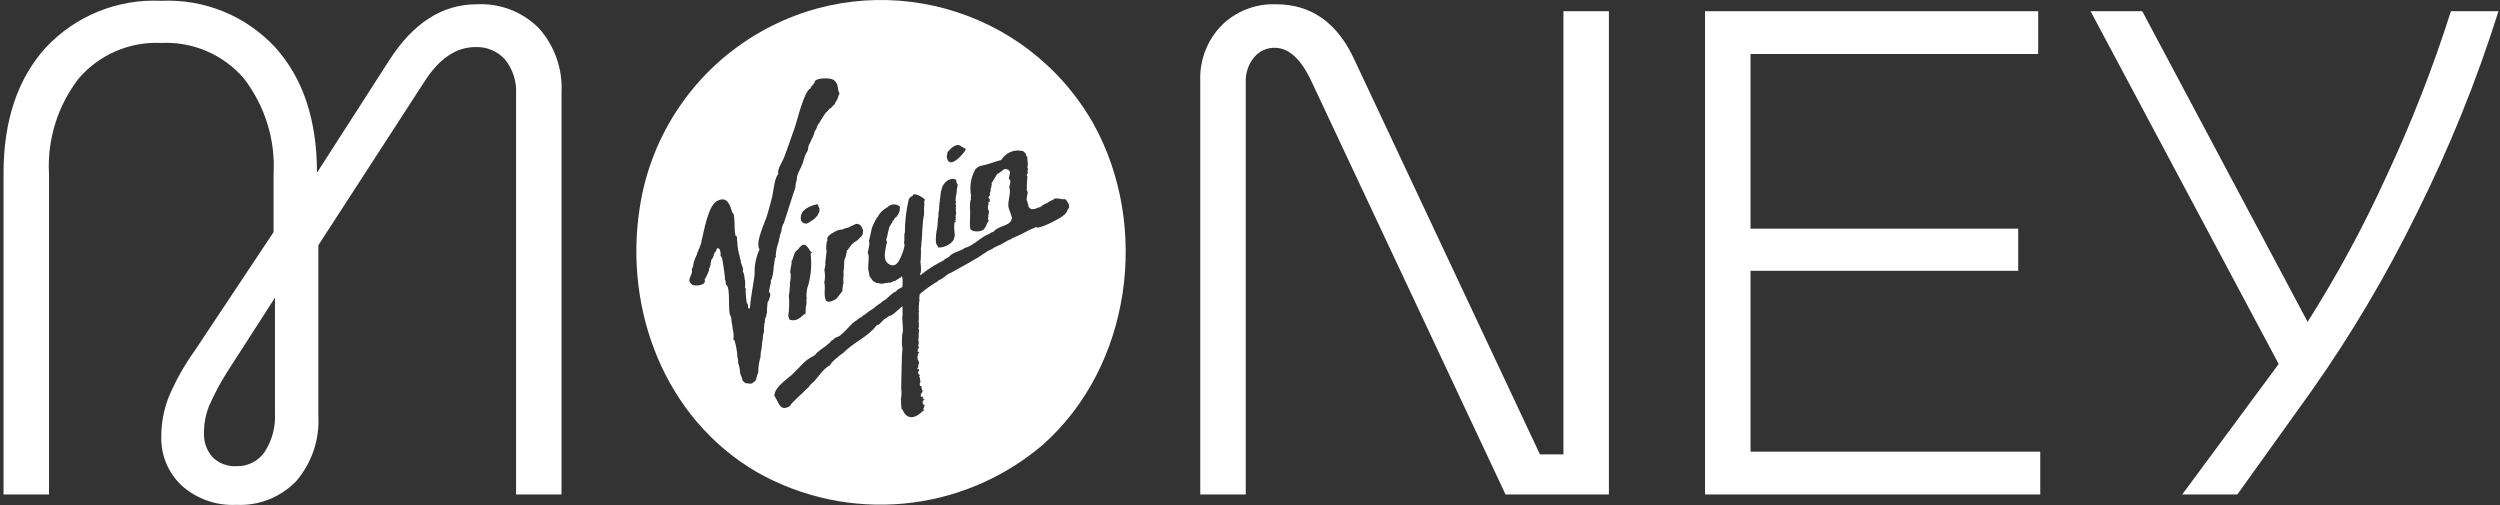
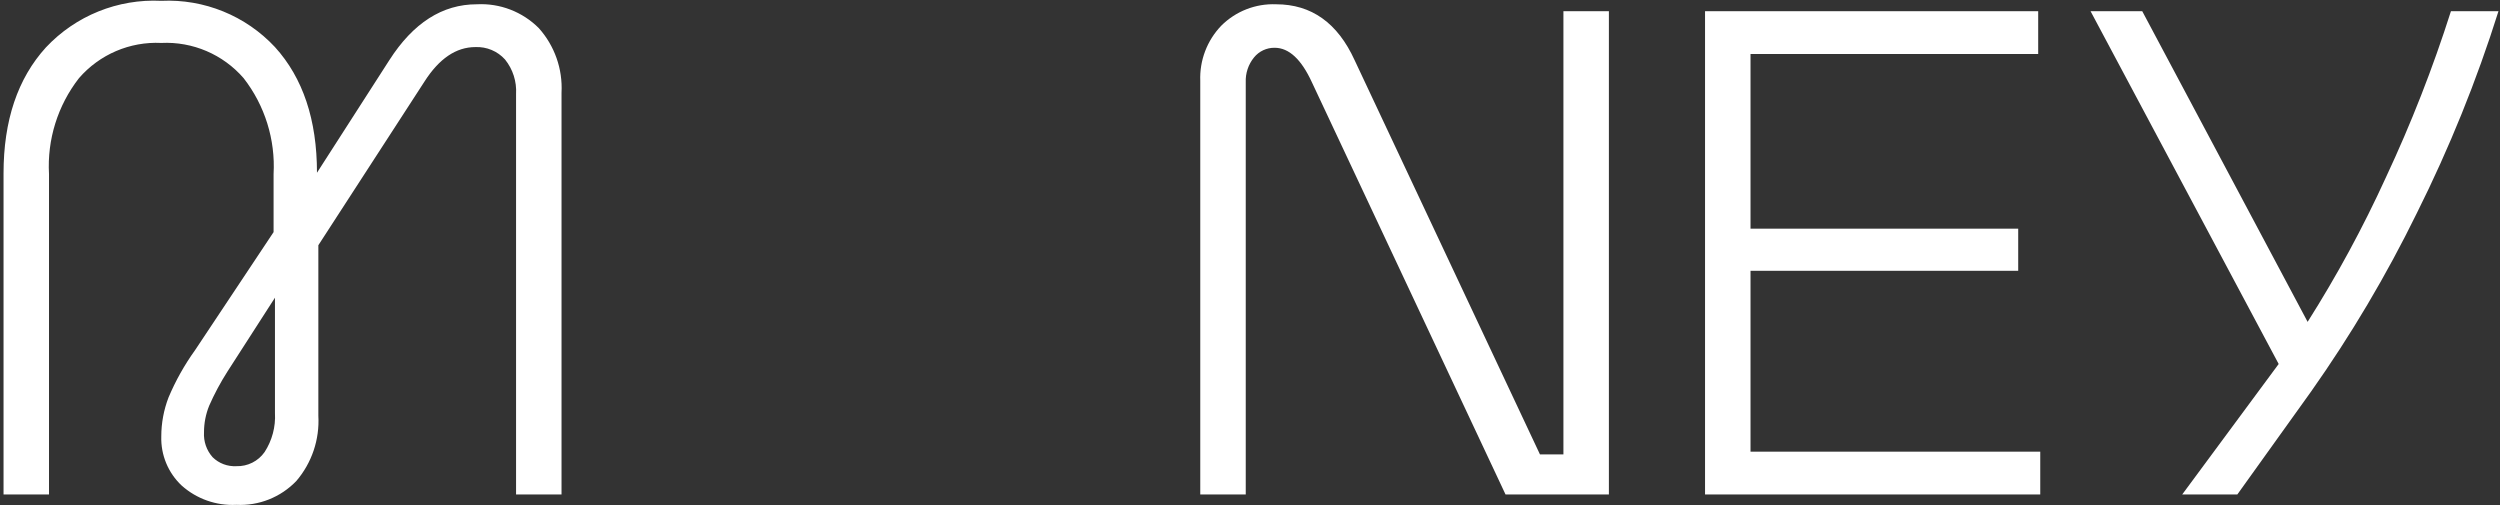
<svg xmlns="http://www.w3.org/2000/svg" width="188px" height="38px" viewBox="0 0 188 38" version="1.1">
  <rect x="0" y="0" width="188" height="38" fill="#333333" stroke="none" />
  <title>VirginMoney_white_Logo</title>
  <g id="Page-1" stroke="none" stroke-width="1" fill="none" fill-rule="evenodd">
    <g id="VirginMoney_white_Logo" transform="translate(0.266, 0)" fill="#FFFFFF" fill-rule="nonzero">
      <path d="M20.411,31.058 C20.47,32.094 20.197,33.121 19.634,33.991 C19.152,34.683 18.352,35.084 17.51,35.056 C16.846,35.093 16.196,34.848 15.722,34.381 C15.267,33.868 15.035,33.196 15.075,32.512 C15.074,31.826 15.206,31.147 15.463,30.512 C15.854,29.622 16.313,28.763 16.836,27.943 L20.411,22.387 L20.411,31.058 Z M35.589,0.322 C32.999,0.322 30.806,1.724 29.01,4.527 L23.571,12.99 C23.571,9.01 22.517,5.86 20.411,3.54 C18.211,1.181 15.085,-0.09 11.863,0.062 C8.597,-0.1 5.424,1.181 3.186,3.567 C1.062,5.903 0,9.061 0,13.042 L0,37.184 L3.419,37.184 L3.419,13.094 C3.274,10.495 4.074,7.931 5.673,5.877 C7.221,4.091 9.503,3.114 11.863,3.229 C14.223,3.114 16.506,4.091 18.054,5.877 C19.652,7.931 20.452,10.495 20.307,13.094 L20.307,17.455 L14.402,26.333 C13.606,27.441 12.937,28.633 12.407,29.89 C12.047,30.826 11.863,31.82 11.863,32.823 C11.822,34.214 12.378,35.556 13.391,36.51 C14.519,37.519 15.999,38.041 17.51,37.963 C19.2,38.048 20.844,37.394 22.017,36.172 C23.181,34.812 23.775,33.054 23.674,31.266 L23.674,18.441 L31.652,6.137 C32.757,4.406 34.035,3.541 35.485,3.54 C36.33,3.504 37.147,3.846 37.713,4.475 C38.302,5.207 38.598,6.133 38.542,7.071 L38.542,37.184 L41.961,37.184 L41.961,6.967 C42.055,5.187 41.441,3.441 40.251,2.113 C39.021,0.882 37.327,0.231 35.589,0.322 L35.589,0.322 Z" id="Fill-1" />
-       <path d="M80.12,15.634 C80.084,15.694 80.044,15.751 80.002,15.807 L80.009,15.805 C80.009,15.819 79.997,15.831 79.983,15.831 C79.982,15.831 79.981,15.831 79.98,15.831 C79.97,15.852 79.993,15.967 79.953,15.908 C79.97,15.94 79.771,16.169 79.722,16.19 C79.534,16.389 77.826,17.302 77.655,17.076 C77.619,17.097 77.112,17.295 77.122,17.304 C76.717,17.531 76.301,17.733 75.873,17.91 L75.872,17.903 C75.807,17.974 75.719,18.019 75.624,18.03 C75.607,18.087 75.46,18.083 75.456,18.127 C75.434,18.125 75.413,18.137 75.405,18.158 C75.373,18.164 75.343,18.18 75.321,18.203 C75.088,18.345 74.844,18.466 74.591,18.567 C74.501,18.607 74.417,18.661 74.344,18.729 C74.306,18.723 74.269,18.74 74.248,18.772 C74.096,18.821 73.956,18.9 73.835,19.006 C73.816,19.009 73.798,19.019 73.785,19.034 C73.731,19.059 73.678,19.086 73.626,19.116 C73.635,19.216 71.475,20.373 71.281,20.495 C71.088,20.565 70.911,20.675 70.763,20.817 C70.753,20.809 70.716,20.844 70.701,20.851 C70.7,20.876 70.549,20.959 70.547,20.96 C70.547,21.032 70.265,21.035 70.282,21.135 C70.278,21.134 69.762,21.446 69.767,21.461 C69.747,21.477 69.723,21.484 69.709,21.506 C69.621,21.549 69.539,21.605 69.467,21.672 C69.439,21.691 69.411,21.713 69.384,21.734 L69.384,21.727 C69.372,21.734 69.36,21.742 69.349,21.751 C69.347,21.758 69.341,21.763 69.334,21.762 C69.333,21.762 69.333,21.761 69.332,21.761 L69.324,21.767 C69.315,21.767 69.308,21.775 69.307,21.784 C69.297,21.788 69.292,21.798 69.294,21.809 C69.276,21.808 69.261,21.819 69.255,21.835 C69.177,21.906 69.037,21.972 68.982,22.059 C68.967,22.063 68.967,22.054 68.956,22.047 L68.938,22.077 L68.944,22.079 C68.938,22.097 68.926,22.112 68.91,22.122 C68.881,22.13 68.873,22.146 68.884,22.168 C68.892,22.238 68.885,22.309 68.863,22.375 C68.867,22.375 68.899,22.703 68.846,22.738 C68.853,22.731 68.812,23.285 68.82,23.329 C68.836,23.341 68.84,23.364 68.828,23.38 C68.826,23.382 68.825,23.383 68.824,23.384 C68.838,23.388 68.851,23.393 68.864,23.4 C68.774,23.446 68.852,23.783 68.829,23.93 C68.819,23.932 68.813,23.943 68.815,23.953 C68.81,23.967 68.815,23.975 68.829,23.978 C68.821,23.975 68.827,24.051 68.835,24.069 C68.833,24.079 68.828,24.089 68.82,24.096 C68.78,24.183 68.866,24.369 68.829,24.425 C68.818,24.437 68.813,24.453 68.813,24.468 C68.795,24.475 68.797,24.483 68.821,24.49 C68.824,24.477 68.83,24.476 68.837,24.488 C68.839,24.506 68.862,24.508 68.858,24.52 L68.852,24.532 C68.835,24.549 68.834,24.577 68.85,24.595 C68.853,24.597 68.856,24.6 68.859,24.601 C68.838,24.599 68.817,24.606 68.801,24.621 C68.821,24.636 68.818,24.652 68.79,24.671 C68.793,24.685 68.788,24.692 68.775,24.692 L68.775,24.694 C68.791,24.656 68.818,24.736 68.821,24.748 C68.825,24.748 68.829,24.745 68.832,24.746 C68.829,24.762 68.831,24.779 68.839,24.794 C68.84,24.814 68.841,24.834 68.841,24.854 C68.83,24.916 68.823,24.978 68.821,25.04 C68.819,25.043 68.821,25.048 68.824,25.05 C68.825,25.051 68.826,25.051 68.827,25.051 C68.823,25.111 68.803,25.038 68.822,25.107 C68.821,25.113 68.825,25.118 68.83,25.119 C68.812,25.154 68.806,25.195 68.815,25.233 C68.811,25.26 68.839,25.347 68.813,25.365 C68.8,25.363 68.793,25.369 68.793,25.382 C68.836,25.414 68.815,25.472 68.794,25.514 L68.794,25.546 C68.787,25.579 68.813,25.555 68.791,25.612 C68.777,25.633 68.892,25.783 68.801,25.829 C68.82,25.816 68.794,26.005 68.788,26.001 C68.8,26.01 68.802,26.033 68.824,26.045 C68.815,26.059 68.806,26.072 68.795,26.084 L68.806,26.092 C68.93,26.181 68.781,26.185 68.76,26.228 C68.76,26.241 68.758,26.253 68.753,26.265 C68.753,26.31 68.75,26.355 68.744,26.4 C68.725,26.447 68.766,26.428 68.767,26.462 C68.721,26.443 68.943,26.51 68.832,26.54 C68.751,26.564 68.789,26.707 68.722,26.816 C68.723,26.828 68.747,26.964 68.75,27.049 C68.821,27.077 68.78,27.138 68.789,27.18 C68.842,27.224 68.824,27.179 68.853,27.195 C68.857,27.214 68.857,27.234 68.853,27.253 C68.857,27.254 68.856,27.251 68.861,27.254 C68.88,27.19 68.697,27.714 68.829,27.587 C68.81,27.605 68.646,27.686 68.747,27.761 C68.769,27.751 68.83,27.715 68.827,27.729 C68.793,27.813 68.846,27.787 68.867,27.837 C68.835,27.881 68.69,28.047 68.82,28.11 C68.82,28.124 68.813,28.136 68.811,28.15 C68.828,28.158 68.837,28.16 68.85,28.15 C68.865,28.166 68.859,28.172 68.848,28.189 L68.861,28.192 C68.886,28.166 68.934,28.185 68.908,28.212 C68.887,28.248 68.793,28.432 68.913,28.379 C68.913,28.462 68.917,28.544 68.926,28.626 C68.968,28.62 68.976,28.63 68.951,28.656 C68.946,28.674 68.946,28.694 68.951,28.713 C68.961,28.728 68.96,28.741 68.948,28.751 C68.946,28.756 68.946,28.752 68.944,28.756 C68.933,28.758 68.936,28.775 68.944,28.756 C68.952,28.674 68.899,28.833 68.892,28.863 C68.896,28.872 68.895,28.882 68.892,28.891 C68.926,28.84 68.894,28.986 68.898,28.989 C68.914,28.99 68.929,29 68.936,29.016 C68.94,29.031 68.95,29.036 68.967,29.032 C68.954,29.039 69.064,28.965 69.001,29.018 C68.992,29.034 68.996,29.039 69.014,29.033 C69.019,29.044 69.028,29.052 69.039,29.056 C69.056,29.084 69.018,29.13 69.019,29.131 C69.009,29.138 69.009,29.145 69.021,29.152 L69.021,29.159 L69.032,29.16 C69.057,29.211 69.067,29.268 69.061,29.325 C69.067,29.326 69.073,29.324 69.078,29.32 C69.076,29.328 69.075,29.336 69.076,29.344 C69.089,29.353 69.097,29.334 69.107,29.346 C69.098,29.372 69.103,29.374 69.123,29.35 C69.101,29.369 69.104,29.385 69.132,29.397 C69.108,29.437 69.039,29.49 69.082,29.529 C69.087,29.525 68.896,29.568 68.972,29.579 C68.974,29.586 68.98,29.592 68.988,29.593 C69.005,29.548 69.028,29.547 69.058,29.589 L69.069,29.583 L69.072,29.587 C69.017,29.651 68.996,29.593 68.987,29.651 L68.975,29.654 C68.995,29.659 68.999,29.67 68.986,29.686 C68.944,29.717 69.002,29.958 69.087,29.798 C69.125,29.8 69.102,29.882 69.11,29.896 C69.118,29.863 69.132,29.861 69.151,29.891 C69.166,29.904 69.18,29.918 69.19,29.935 C69.185,29.953 69.112,29.949 69.087,29.963 C69.07,29.94 69.235,30.007 69.179,30.007 C69.177,30.002 69.327,30.07 69.212,30.083 C69.224,30.011 69.177,30.066 69.196,30.067 C69.19,30.084 69.172,30.092 69.155,30.087 C69.152,30.086 69.15,30.084 69.147,30.083 C69.152,30.088 69.159,30.091 69.166,30.093 C69.197,30.119 69.192,30.135 69.151,30.141 C69.191,30.241 69.06,30.135 69.069,30.134 C69.069,30.14 69.071,30.147 69.074,30.153 L69.065,30.157 C69.101,30.189 69.085,30.173 69.134,30.192 C69.152,30.202 69.162,30.221 69.161,30.241 C69.159,30.22 69.044,30.314 69.115,30.319 C69.116,30.326 69.112,30.331 69.106,30.333 C69.129,30.329 69.151,30.339 69.164,30.358 L69.17,30.36 C69.171,30.371 69.163,30.374 69.156,30.381 C69.167,30.391 69.183,30.372 69.183,30.36 C69.192,30.368 69.161,30.478 69.197,30.469 C69.197,30.463 69.199,30.457 69.202,30.453 C69.245,30.457 69.27,30.518 69.288,30.474 C69.299,30.482 69.295,30.502 69.283,30.517 C69.216,30.528 69.234,30.606 69.188,30.628 C69.204,30.636 69.218,30.646 69.23,30.658 C69.227,30.651 69.168,30.71 69.166,30.713 C69.156,30.787 69.189,30.824 69.266,30.824 C69.262,30.847 69.159,30.879 69.149,30.894 C68.59,31.454 67.937,31.659 67.578,30.753 L67.567,30.753 C67.55,31.12 67.478,30.26 67.491,30.254 C67.495,30.24 67.499,30.034 67.478,30.028 C67.535,29.754 67.544,29.471 67.503,29.193 C67.515,28.89 67.544,26.414 67.59,26.408 C67.585,26.366 67.589,26.323 67.604,26.283 C67.6,26.245 67.594,26.207 67.585,26.17 C67.582,26.162 67.586,26.153 67.594,26.15 L67.595,26.15 L67.593,26.145 L67.587,26.145 C67.542,25.768 67.547,25.387 67.603,25.012 C67.7,24.98 67.543,23.914 67.595,23.762 C67.642,23.75 67.57,23.117 67.614,23.032 L67.611,23.027 C67.365,23.163 66.839,23.804 66.566,23.756 C66.602,23.827 66.146,24.007 66.153,24.096 C66.025,24.157 65.869,24.444 65.713,24.439 L65.712,24.436 C65.703,24.436 65.699,24.442 65.701,24.451 C65.674,24.457 65.651,24.471 65.633,24.492 L65.635,24.489 C65.031,25.311 63.851,25.792 63.138,26.547 L63.135,26.541 C62.969,26.653 62.164,27.277 62.176,27.46 C61.747,27.615 61.212,28.393 60.932,28.711 L60.921,28.705 C60.868,28.751 60.562,29.029 60.581,29.07 C60.522,29.145 60.451,29.209 60.371,29.26 C60.363,29.265 60.358,29.273 60.357,29.283 C60.211,29.462 59.139,30.373 59.165,30.51 C58.345,31.059 58.284,30.153 57.958,29.757 C57.964,29.744 57.984,29.724 57.966,29.716 C58.028,29.111 58.815,28.583 59.236,28.225 C59.751,27.789 60.29,27.005 60.91,26.78 C60.91,26.761 61.088,26.641 61.069,26.65 C61.103,26.512 61.836,26.027 61.83,26.023 C61.884,25.955 62.248,25.721 62.218,25.642 C62.267,25.629 62.451,25.521 62.451,25.458 C62.468,25.451 62.463,25.471 62.48,25.471 C62.471,25.428 62.572,25.429 62.553,25.385 C63.126,25.297 63.623,24.35 64.156,24.09 C64.154,24.086 64.157,24.079 64.156,24.075 C64.234,24.045 64.368,23.882 64.433,23.88 C64.433,23.885 64.437,23.889 64.437,23.895 C64.488,23.891 64.537,23.783 64.599,23.783 C64.584,23.701 64.838,23.674 64.836,23.591 C64.793,23.612 65.026,23.47 65.063,23.431 L65.062,23.424 C65.093,23.408 65.598,23.098 65.587,23.039 C65.611,23.039 65.795,22.918 65.79,22.892 C65.921,22.831 66.039,22.745 66.137,22.637 C66.484,22.491 66.749,22.032 67.117,21.919 L67.111,21.915 C67.118,21.911 67.117,21.908 67.127,21.907 C67.147,21.805 67.494,21.63 67.597,21.579 L67.597,21.57 C67.592,21.57 67.597,21.569 67.593,21.568 C67.593,21.539 67.594,21.511 67.596,21.482 C67.601,21.461 67.603,21.439 67.603,21.417 C67.626,21.415 67.617,21.341 67.619,21.327 C67.602,21.312 67.595,21.287 67.603,21.265 C67.625,21.11 67.614,20.952 67.57,20.801 L67.551,20.798 C67.518,20.797 67.489,20.818 67.48,20.85 C67.35,20.938 67.231,21.011 67.104,21.085 C67.107,21.126 66.885,21.154 66.847,21.169 C66.846,21.178 66.85,21.188 66.859,21.192 C66.853,21.217 66.616,21.222 66.747,21.257 C66.744,21.277 66.613,21.269 66.595,21.257 C66.568,21.229 66.554,21.229 66.55,21.256 C66.497,21.28 66.166,21.294 66.158,21.322 L66.158,21.329 C66.128,21.341 66.088,21.316 66.06,21.333 L66.061,21.342 C66.057,21.345 66.05,21.346 66.044,21.345 L66.044,21.335 C65.913,21.34 65.779,21.269 65.657,21.278 C65.663,21.286 65.658,21.286 65.659,21.295 C65.568,21.246 65.481,21.191 65.397,21.131 L65.39,21.144 C65.311,21.02 65.224,20.902 65.13,20.79 C65.134,20.787 65.023,20.217 65.013,20.206 C65.019,20.208 65.021,20.204 65.025,20.203 C65,20.03 65.136,19.138 64.997,19.06 C64.971,18.905 65.196,18.24 65.084,18.189 C65.049,18.134 65.146,17.915 65.144,17.85 C65.145,17.85 65.29,17.212 65.305,17.131 C65.385,16.929 65.476,16.732 65.578,16.54 L65.587,16.542 C65.591,16.519 65.666,16.368 65.696,16.364 C65.698,16.361 65.752,16.27 65.761,16.276 C65.884,16.03 66.075,15.826 66.312,15.688 C66.327,15.663 66.353,15.646 66.382,15.64 C66.389,15.635 66.38,15.619 66.398,15.627 C66.445,15.604 66.487,15.572 66.523,15.534 C66.534,15.534 66.551,15.524 66.55,15.514 C66.796,15.315 67.149,15.322 67.386,15.532 L67.393,15.528 C67.413,15.58 67.417,15.637 67.404,15.691 C67.406,15.722 67.394,15.751 67.372,15.772 C67.467,15.791 67.28,16.002 67.334,16.031 C67.337,16.002 67.259,16.124 67.268,16.12 C67.263,16.131 67.254,16.144 67.267,16.151 C67.262,16.169 67.244,16.163 67.231,16.164 C67.22,16.207 67.2,16.247 67.171,16.281 C67.165,16.3 67.143,16.287 67.137,16.306 C67.12,16.331 67.094,16.348 67.064,16.354 L67.066,16.366 L67.059,16.367 L67.054,16.377 C67.014,16.341 66.96,16.574 66.962,16.538 C66.956,16.538 66.949,16.537 66.943,16.536 C66.939,16.579 66.918,16.572 66.888,16.597 L66.886,16.592 C66.862,16.616 66.845,16.646 66.838,16.679 C66.828,16.696 66.824,16.716 66.826,16.736 L66.83,16.737 C66.82,16.75 66.812,16.775 66.8,16.785 C66.777,16.729 66.758,16.862 66.738,16.859 C66.739,16.873 66.737,16.887 66.733,16.9 C66.716,16.895 66.707,16.928 66.706,16.941 C66.559,16.98 66.453,17.951 66.389,17.957 C66.373,17.967 66.376,18.14 66.418,18.135 C66.452,18.192 66.447,18.263 66.406,18.315 C66.335,18.674 66.148,19.343 66.386,19.677 C66.586,19.957 67.015,20.097 67.236,19.739 L67.247,19.745 C67.367,19.641 67.93,18.393 67.698,18.276 C67.702,18.278 67.706,18.276 67.709,18.278 C67.794,18.038 67.685,17.681 67.785,17.463 C67.785,17.425 67.785,17.388 67.783,17.35 C67.792,16.547 67.892,15.748 68.079,14.967 C68.072,14.961 68.076,14.961 68.076,14.953 C68.08,14.953 68.084,14.95 68.089,14.951 C68.137,14.869 68.209,14.804 68.295,14.765 C68.298,14.759 68.305,14.754 68.312,14.754 C68.317,14.773 68.344,14.748 68.358,14.745 C68.384,14.372 69.188,14.877 69.284,14.996 C69.291,14.976 69.177,15.287 69.254,15.293 C69.24,15.372 69.233,15.453 69.235,15.533 C69.209,15.533 69.24,16.189 69.213,16.256 C69.128,16.266 69.242,16.257 69.194,16.326 C69.187,16.324 69.181,16.321 69.175,16.316 C69.136,16.343 69.192,16.453 69.199,16.408 C69.24,16.432 69.172,16.452 69.159,16.456 C69.134,16.863 69.083,17.268 69.076,17.697 C69.06,17.801 69.053,17.906 69.055,18.01 L69.055,18.012 C69.03,18.169 69.017,18.328 69.016,18.487 C69.032,18.566 68.921,18.756 69.013,18.8 C69.013,18.812 69.003,18.821 68.991,18.821 L68.99,18.821 C68.997,18.791 68.975,19.437 68.982,19.415 C68.954,19.47 68.983,19.572 68.973,19.616 C68.965,19.62 68.958,19.616 68.949,19.617 C68.944,19.634 68.933,19.698 68.96,19.699 C68.961,19.709 68.922,19.744 68.96,19.736 C68.968,19.905 69.055,20.486 68.912,20.61 C68.924,20.631 68.929,20.655 68.926,20.68 C68.985,20.68 69.006,20.654 69.05,20.614 C69.561,20.21 70.115,19.863 70.702,19.581 L70.693,19.575 C70.694,19.522 71.065,19.342 71.096,19.316 L71.096,19.316 C71.3,19.014 71.902,18.892 72.21,18.7 C72.212,18.686 72.225,18.677 72.239,18.679 C72.248,18.668 72.259,18.659 72.272,18.653 C72.968,18.479 73.471,17.819 74.149,17.578 C74.16,17.513 74.46,17.43 74.494,17.393 L74.488,17.386 C74.845,16.948 75.75,17.015 75.83,16.406 C75.847,16.278 75.585,15.747 75.565,15.528 C75.524,15.079 75.73,14.638 75.664,14.183 C75.659,14.183 75.653,14.181 75.648,14.181 C75.595,14.028 75.755,13.741 75.701,13.555 C75.437,13.421 75.827,12.999 75.62,12.825 C75.22,12.489 75.079,12.966 74.747,13.068 C74.754,13.004 74.282,13.819 74.342,13.7 C74.345,13.71 74.344,13.722 74.34,13.732 C74.32,13.719 74.308,13.723 74.303,13.744 C74.312,13.797 74.312,13.85 74.305,13.903 C74.289,13.931 74.325,13.97 74.281,13.988 C74.289,13.978 74.286,14.161 74.238,14.108 C74.261,14.086 74.226,14.212 74.236,14.206 C74.243,14.258 74.225,14.268 74.179,14.294 C74.209,14.288 74.239,14.302 74.253,14.329 C74.217,14.394 74.185,14.462 74.157,14.532 C74.204,14.593 74.199,14.681 74.148,14.708 C74.178,14.748 74.105,14.73 74.091,14.747 C74.103,14.766 74.122,14.767 74.121,14.793 C74.112,14.815 74.095,14.815 74.072,14.794 C74.069,14.807 74.069,14.821 74.072,14.834 L74.079,14.837 C74.061,14.859 74.064,14.878 74.087,14.891 C74.072,14.832 74.18,15.021 74.163,15.006 C74.147,15.033 74.199,15.239 74.097,15.19 C74.085,15.013 74.079,15.256 74.062,15.253 C74.069,15.301 74.033,15.309 74.087,15.337 C74.078,15.356 74.101,15.357 74.098,15.375 C74.081,15.365 74.058,15.371 74.048,15.388 C74.047,15.389 74.047,15.39 74.046,15.391 C74.013,15.565 74.018,15.814 74.083,15.833 L74.087,15.84 L74.09,15.835 C74.096,15.834 74.102,15.834 74.108,15.837 C74.112,15.865 74.092,16.047 74.089,16.087 C74.004,16.128 74.024,16.093 74.083,16.123 C74.008,16.285 74.096,16.363 74.025,16.396 C74.014,16.481 74.087,16.549 74.081,16.633 C74.034,16.64 74.01,16.761 73.971,16.756 C73.949,16.804 73.931,16.853 73.918,16.904 C73.912,16.905 73.909,16.909 73.904,16.911 C73.92,16.952 73.861,17.079 73.846,17.062 L73.855,17.061 C73.871,17.076 73.824,17.087 73.816,17.069 L73.809,17.071 C73.785,17.459 72.817,17.531 72.687,17.179 C72.67,16.862 72.668,16.545 72.683,16.228 C72.692,16.192 72.694,16.154 72.69,16.117 L72.679,16.111 C72.692,16.064 72.698,16.016 72.695,15.968 L72.701,15.96 L72.693,15.955 C72.674,15.837 72.642,15.115 72.755,15.014 C72.749,15 72.735,14.987 72.75,14.975 C72.706,14.917 72.769,14.778 72.758,14.715 C72.764,14.708 72.763,14.713 72.758,14.707 C72.629,14.034 72.741,13.338 73.075,12.741 C73.341,12.433 73.603,12.461 73.962,12.362 C74.289,12.272 74.709,12.096 75.039,12.033 L75.036,12.023 C75.375,11.458 76.052,11.191 76.686,11.373 C76.689,11.381 76.822,11.496 76.809,11.496 C76.836,11.435 76.896,11.626 76.901,11.678 C76.908,11.683 76.984,11.84 77.023,11.899 C77.016,11.914 76.981,11.903 76.968,11.903 C76.976,11.874 77.098,12.548 76.978,12.487 C76.978,12.483 77.016,12.666 77.029,12.69 C77.055,12.69 77.04,12.732 77.068,12.708 C77.064,12.67 76.981,12.883 77.005,12.855 C77.021,12.891 76.996,13.008 77.059,13.03 C77.05,13.037 77.045,13.047 77.047,13.058 C77.018,13.059 76.99,13.058 76.961,13.054 C76.938,13.155 76.957,13.26 77.015,13.346 C76.964,13.293 76.952,14.083 76.951,14.098 C76.964,14.15 76.971,14.191 76.94,14.212 C76.912,14.305 77.071,14.438 77.006,14.536 C76.999,14.645 76.853,15.107 77.017,15.181 C77.019,15.191 76.961,15.245 77,15.242 C77.001,15.248 77.128,15.45 77.008,15.435 C77.017,15.468 77.035,15.472 77.06,15.447 C77.081,15.441 77.07,15.469 77.089,15.47 C77.09,15.48 77.09,15.489 77.088,15.499 C77.087,15.5 77.09,15.504 77.089,15.508 L77.082,15.515 C77.058,15.574 77.239,15.714 77.27,15.72 L77.269,15.731 C77.313,15.728 77.685,15.73 77.69,15.644 C78.502,15.44 77.845,15.562 77.961,15.515 C78.052,15.488 78.139,15.445 78.216,15.388 C78.221,15.393 78.228,15.395 78.233,15.39 C78.226,15.374 78.264,15.374 78.269,15.359 C78.4,15.318 78.521,15.25 78.626,15.161 L78.634,15.167 C78.738,15.104 78.847,15.049 78.961,15.006 C78.994,14.819 79.674,15.012 79.764,14.983 C79.755,14.973 79.741,14.972 79.745,14.954 C79.761,14.956 79.77,14.975 79.78,14.954 C79.787,14.988 79.817,15.013 79.851,15.014 C79.852,15.002 79.839,15.003 79.838,14.991 C79.946,14.972 79.994,15.262 80.072,15.269 C80.072,15.28 80.177,15.553 80.12,15.546 C80.106,15.581 80.116,15.602 80.151,15.607 C80.149,15.618 80.128,15.635 80.119,15.634 L80.12,15.634 Z M60.694,16.653 C60.662,16.653 60.635,16.7 60.612,16.706 C60.611,16.731 60.542,16.71 60.557,16.742 C60.543,16.747 60.53,16.752 60.517,16.758 C60.515,16.772 60.489,16.769 60.497,16.785 C60.486,16.788 60.475,16.787 60.466,16.783 L60.471,16.774 C60.447,16.771 60.424,16.788 60.421,16.813 C60.39,16.838 60.334,16.805 60.308,16.806 L60.309,16.797 C60.281,16.794 60.263,16.809 60.23,16.8 C60.218,16.785 60.201,16.787 60.181,16.807 C60.179,16.8 60.174,16.794 60.167,16.791 C60.172,16.786 60.177,16.781 60.181,16.775 C60.131,16.705 60.082,16.787 60.042,16.664 C60.018,16.662 59.999,16.642 59.998,16.617 C59.997,16.629 59.991,16.632 59.981,16.624 C59.958,16.544 59.948,16.461 59.949,16.378 C59.962,15.717 60.696,15.477 61.201,15.35 C61.203,15.353 61.204,15.358 61.204,15.362 C61.233,15.344 61.303,15.565 61.304,15.573 C61.321,15.606 61.341,15.639 61.361,15.671 C61.363,15.737 61.345,15.806 61.35,15.866 C61.357,15.867 61.361,15.872 61.361,15.877 C61.34,15.897 61.341,15.915 61.365,15.933 L61.349,15.933 C61.294,16.012 61.252,16.097 61.223,16.188 C61.213,16.188 61.001,16.427 61.001,16.43 C60.991,16.427 60.978,16.436 60.988,16.446 C60.958,16.464 60.868,16.549 60.838,16.551 L60.833,16.56 C60.78,16.579 60.731,16.61 60.693,16.653 L60.694,16.653 Z M60.483,21.555 L60.472,21.554 C60.397,21.812 60.367,22.081 60.384,22.348 L60.394,22.351 C60.398,22.45 60.388,22.549 60.365,22.645 C60.4,22.679 60.375,22.739 60.389,22.778 C60.39,22.851 60.375,22.923 60.346,22.989 C60.302,23.216 60.339,23.58 60.292,23.641 C60.27,23.64 60.251,23.624 60.246,23.602 C59.864,23.936 59.599,24.205 59.101,24.036 C59.101,24.02 59.016,23.756 59.011,23.751 C59.083,23.275 59.099,22.793 59.061,22.314 L59.047,22.309 C59.087,22.092 59.113,21.873 59.123,21.653 C59.139,21.614 59.123,21.562 59.135,21.522 L59.138,21.524 C59.132,21.449 59.129,21.373 59.131,21.298 C59.189,21.059 59.21,20.813 59.193,20.568 C59.059,20.497 59.328,19.767 59.254,19.634 L59.258,19.622 C59.356,19.611 59.441,18.934 59.637,18.863 C59.647,18.803 59.729,18.764 59.775,18.746 C59.77,18.743 59.766,18.738 59.762,18.734 C60.372,17.868 60.59,18.996 60.802,18.993 C60.809,19.058 60.674,18.963 60.698,19.145 C60.789,19.954 60.716,20.775 60.482,21.555 L60.483,21.555 Z M57.756,21.018 C57.743,21.017 57.733,21.025 57.731,21.037 C57.682,21.039 57.696,21.212 57.707,21.189 L57.705,21.199 L57.698,21.204 C57.694,21.21 57.693,21.219 57.696,21.226 C57.732,21.248 57.734,21.256 57.703,21.252 C57.662,21.396 57.629,21.542 57.604,21.69 C57.582,21.846 57.51,21.968 57.642,22.044 C57.641,22.059 57.647,22.073 57.657,22.082 C57.664,22.19 57.648,22.299 57.611,22.401 C57.564,22.453 57.593,22.549 57.525,22.616 L57.515,22.617 C57.53,22.608 57.489,22.677 57.491,22.679 L57.487,22.681 C57.472,22.709 57.459,22.738 57.449,22.768 C57.445,22.774 57.445,22.781 57.449,22.786 C57.453,22.8 57.368,23.594 57.432,23.583 C57.437,23.574 57.385,23.597 57.399,23.569 C57.391,23.56 57.366,23.58 57.377,23.585 C57.377,23.589 57.372,23.591 57.371,23.595 C57.373,23.607 57.368,23.613 57.357,23.614 C57.354,23.62 57.358,23.624 57.364,23.624 C57.368,23.652 57.37,23.681 57.368,23.71 C57.372,23.723 57.367,23.737 57.356,23.745 C57.364,23.777 57.356,23.799 57.334,23.811 C57.27,23.944 57.241,24.093 57.251,24.241 C57.205,24.273 57.21,24.493 57.204,24.527 C57.146,24.701 57.232,24.929 57.143,25.107 C57.115,25.174 57.103,25.246 57.107,25.318 C57.102,25.429 57.09,25.539 57.07,25.648 L57.07,25.644 C57.014,25.733 57.073,25.878 57.031,25.968 C57.02,25.973 57.02,25.977 57.031,25.984 C57.022,26.018 57.017,26.053 57.015,26.088 C57.014,26.12 57.011,26.152 57.006,26.182 C56.95,26.408 56.921,26.64 56.92,26.873 C56.807,27.233 56.754,27.609 56.761,27.986 C56.685,28.159 56.63,28.34 56.597,28.526 C56.583,28.546 56.571,28.567 56.56,28.589 C56.545,28.599 56.536,28.614 56.534,28.631 C56.612,28.604 56.317,28.802 56.316,28.802 L56.316,28.805 C56.337,28.903 55.795,28.813 55.757,28.801 C55.745,28.793 55.737,28.78 55.733,28.767 C55.679,28.71 55.622,28.655 55.562,28.604 C55.571,28.382 55.361,28.151 55.384,27.938 C55.377,27.863 55.366,27.79 55.352,27.717 C55.337,27.677 55.328,27.634 55.326,27.591 C55.311,27.55 55.303,27.505 55.303,27.461 C55.2,27.326 55.277,27.052 55.2,26.906 C55.183,26.897 55.18,26.886 55.189,26.873 C55.167,26.432 55.091,25.996 54.961,25.575 C54.94,25.57 54.919,25.569 54.898,25.57 C54.896,25.578 54.89,25.586 54.881,25.585 C54.907,25.416 54.911,25.244 54.893,25.074 C54.886,25.007 54.877,24.939 54.865,24.871 L54.859,24.866 C54.856,24.853 54.859,24.838 54.856,24.823 C54.827,24.822 54.816,24.57 54.813,24.54 C54.765,24.339 54.735,24.134 54.723,23.928 L54.723,23.918 L54.708,23.918 C54.709,23.881 54.706,23.844 54.701,23.807 C54.413,23.519 54.724,21.569 54.332,21.424 C54.297,21.304 54.317,21.169 54.274,21.048 C54.246,21.065 54.259,20.991 54.239,20.988 C54.236,20.974 54.254,20.974 54.247,20.961 C54.279,20.958 54.091,19.676 54.07,19.591 C54.061,19.594 54.048,19.624 54.038,19.613 C54.145,19.412 53.839,19.272 53.927,19.096 C53.916,19.095 53.931,18.596 53.646,18.673 C53.649,18.68 53.649,18.688 53.646,18.694 C53.637,18.738 53.623,18.781 53.607,18.823 C53.605,18.823 53.573,18.848 53.574,18.855 C53.587,18.858 53.582,18.871 53.577,18.878 C53.636,18.923 53.46,18.953 53.482,18.946 C53.481,18.956 53.478,18.971 53.486,18.978 C53.482,18.982 53.477,18.98 53.475,18.987 C53.477,19.003 53.476,19.018 53.472,19.033 C53.478,19.031 53.474,19.025 53.476,19.02 C53.522,19.02 53.405,19.129 53.423,19.11 C53.408,19.21 53.378,19.307 53.336,19.399 L53.317,19.414 C53.297,19.422 53.285,19.444 53.289,19.465 C53.292,19.475 53.287,19.484 53.278,19.487 C53.277,19.488 53.276,19.488 53.274,19.488 C53.152,19.565 53.206,19.929 53.146,19.973 C53.105,20.013 53.143,20.06 53.122,20.098 C53.099,20.109 53.085,20.133 53.085,20.16 L53.065,20.178 C53.059,20.188 53.042,20.213 53.05,20.227 C53.113,20.307 52.787,20.942 52.718,21.026 C52.906,21.473 51.96,21.55 51.775,21.403 C51.271,21.007 51.898,20.704 51.751,20.253 C51.817,20.148 51.861,20.031 51.878,19.908 C51.871,19.91 51.867,19.906 51.86,19.907 C51.924,19.639 52.019,19.379 52.145,19.134 C52.093,19.114 52.553,18.232 52.475,18.146 C52.679,17.471 52.962,15.329 53.761,15.063 L53.759,15.062 C54.463,14.77 54.642,15.472 54.8,15.979 C55.081,16.06 54.878,17.605 55.094,17.779 L55.093,17.779 C55.111,17.764 55.137,17.767 55.153,17.785 C55.148,17.971 55.164,18.158 55.197,18.342 C55.183,18.347 55.176,18.344 55.184,18.363 C55.202,18.352 55.184,18.379 55.184,18.381 C55.211,18.639 55.255,18.894 55.315,19.146 C55.361,19.158 55.392,19.565 55.455,19.63 C55.369,19.703 55.721,20.273 55.584,20.373 C55.68,20.569 55.73,20.784 55.727,21.003 C55.796,20.987 55.765,21.681 55.764,21.699 C55.8,21.707 55.796,21.672 55.827,21.687 C55.829,21.704 55.846,21.829 55.799,21.826 C55.813,22.151 55.845,22.475 55.892,22.797 C56.018,22.847 55.967,23.047 55.991,23.174 C56.033,23.156 56.026,23.159 56.055,23.19 C56.025,23.294 56.117,23.178 56.107,23.184 C56.105,23.165 56.107,23.146 56.113,23.129 C56.122,23.129 56.127,23.123 56.135,23.123 C56.187,22.286 56.385,21.471 56.482,20.64 C56.453,19.989 56.58,19.34 56.852,18.748 C56.505,18.249 57.248,16.754 57.403,16.249 C57.548,15.777 57.675,15.303 57.797,14.823 C57.897,14.429 57.96,13.345 58.28,13.075 C58.122,12.822 58.578,12.144 58.669,11.908 C58.976,11.121 59.237,10.314 59.525,9.52 C59.646,9.187 60.223,6.783 60.668,6.669 C60.691,6.494 60.89,6.411 60.94,6.262 L60.956,6.258 C60.963,6.239 60.979,6.224 60.998,6.218 C60.853,5.874 62.262,5.747 62.517,6.095 C62.845,6.393 62.663,6.75 62.871,7.024 C62.782,7.137 62.764,7.371 62.675,7.509 C62.669,7.514 62.666,7.522 62.667,7.531 C62.655,7.539 62.647,7.552 62.643,7.566 C62.611,7.591 62.596,7.631 62.604,7.671 C62.594,7.661 62.585,7.661 62.578,7.67 C62.504,7.684 62.558,7.848 62.497,7.841 C62.469,7.872 62.439,7.901 62.407,7.927 C62.388,7.927 62.372,7.941 62.369,7.959 C62.35,7.969 62.371,7.959 62.36,7.984 C62.365,7.968 62.235,8.086 62.237,8.114 C62.198,8.143 62.154,8.164 62.107,8.178 C62.064,8.245 62.013,8.306 61.954,8.36 C61.942,8.368 61.935,8.382 61.936,8.397 C61.83,8.384 61.548,8.947 61.477,9.013 L61.481,9.019 C61.462,9.031 61.423,9.056 61.453,9.077 C61.426,9.085 61.408,9.111 61.411,9.139 C61.373,9.121 61.385,9.203 61.38,9.222 C61.289,9.237 61.167,9.531 61.142,9.618 C61.138,9.754 60.953,9.85 60.971,9.999 L60.98,10.005 C60.924,10.07 60.854,10.419 60.784,10.423 L60.785,10.443 C60.747,10.508 60.717,10.578 60.696,10.651 C60.679,10.66 60.698,10.693 60.671,10.689 C60.593,10.822 60.534,10.965 60.497,11.115 C60.565,11.14 60.407,11.494 60.366,11.505 C60.351,11.534 60.269,11.705 60.264,11.725 C60.268,11.73 59.935,12.808 60.057,12.348 C59.968,12.668 59.608,13.156 59.657,13.513 C59.586,13.703 59.549,13.904 59.548,14.107 C59.234,14.988 58.996,15.847 58.695,16.721 C58.689,16.743 58.682,16.764 58.674,16.785 C58.583,16.933 58.526,17.099 58.507,17.271 C58.52,17.441 58.373,17.622 58.376,17.8 C58.364,17.807 58.364,17.812 58.379,17.817 C58.354,17.828 58.353,17.842 58.376,17.858 C58.328,17.85 58.306,18.112 58.294,18.165 C58.164,18.512 58.088,18.876 58.067,19.245 C58.06,19.261 58.063,19.269 58.075,19.268 C58.157,19.287 58.041,19.39 58.015,19.398 C58.028,19.393 57.919,20.037 57.914,20.087 C57.901,20.403 57.848,20.716 57.756,21.018 L57.756,21.018 Z M63.099,17.258 C63.124,17.199 63.514,17.12 63.584,17.1 C63.581,17.077 63.568,17.076 63.546,17.093 C63.541,17.061 63.569,17.069 63.594,17.067 L63.597,17.057 C63.604,17.059 63.612,17.057 63.616,17.05 C63.652,17.067 63.695,17.052 63.712,17.016 C63.713,17.015 63.714,17.013 63.715,17.012 C63.752,16.989 63.779,16.99 63.812,16.972 C63.828,16.989 63.845,16.986 63.864,16.96 C63.857,16.953 63.847,16.954 63.845,16.944 C63.859,16.945 63.863,16.936 63.873,16.932 L63.878,16.919 L63.883,16.919 C63.884,16.949 63.896,16.954 63.918,16.936 C63.921,16.931 63.922,16.926 63.92,16.921 C63.906,16.915 63.985,16.894 63.999,16.885 L64.007,16.882 C64.268,16.729 64.54,16.97 64.589,17.21 C64.597,17.227 64.615,17.248 64.627,17.272 L64.633,17.273 C64.618,17.294 64.622,17.324 64.641,17.341 C64.637,17.356 64.6,17.538 64.628,17.532 C64.636,17.622 64.536,17.715 64.505,17.792 C64.469,17.795 64.399,17.887 64.373,17.913 C64.281,17.982 64.129,18.167 64.016,18.183 C63.992,18.21 63.963,18.233 63.932,18.252 L63.936,18.258 C63.919,18.264 63.905,18.276 63.895,18.29 C63.892,18.293 63.887,18.303 63.883,18.305 C63.868,18.299 63.851,18.306 63.845,18.322 C63.844,18.324 63.843,18.325 63.843,18.327 C63.84,18.333 63.837,18.337 63.832,18.341 C63.815,18.362 63.794,18.379 63.771,18.391 L63.778,18.395 L63.776,18.399 C63.759,18.397 63.742,18.406 63.734,18.421 C63.741,18.479 63.506,18.74 63.469,18.803 C63.412,18.803 63.388,18.963 63.414,18.998 C63.38,19.072 63.319,19.034 63.379,19.101 C63.352,19.258 63.299,19.41 63.224,19.551 C63.245,19.556 63.267,19.586 63.237,19.597 C63.238,19.613 63.189,19.67 63.225,19.685 C63.218,19.715 63.213,19.747 63.211,19.779 L63.202,19.773 C63.193,19.782 63.198,19.793 63.211,19.79 C63.211,19.798 63.207,19.805 63.202,19.81 C63.206,19.814 63.211,19.817 63.217,19.818 C63.217,19.972 63.205,20.125 63.18,20.277 C63.18,20.292 63.177,20.315 63.192,20.323 C63.112,20.421 63.207,20.626 63.166,20.741 C63.149,20.876 63.144,21.013 63.151,21.149 C63.144,21.15 63.189,21.351 63.14,21.353 C63.101,21.537 63.081,21.725 63.08,21.913 C63.022,21.926 62.71,22.416 62.586,22.499 C62.573,22.5 62.561,22.507 62.554,22.518 C62.537,22.526 62.359,22.606 62.358,22.614 C62.347,22.619 62.335,22.621 62.323,22.621 C62.316,22.656 62.168,22.665 62.128,22.681 C62.076,22.689 62.024,22.688 61.972,22.679 C61.942,22.668 61.913,22.655 61.885,22.64 L61.885,22.617 C61.878,22.614 61.876,22.613 61.871,22.616 C61.859,22.611 61.848,22.604 61.839,22.595 L61.836,22.584 C61.652,22.124 61.832,21.683 61.72,21.231 L61.721,21.229 C61.784,20.957 61.791,20.675 61.742,20.399 C61.718,20.396 61.752,20.364 61.739,20.354 C61.75,20.345 61.744,20.326 61.74,20.314 C61.718,20.312 61.713,20.235 61.745,20.233 C61.771,20.13 61.793,20.024 61.809,19.919 C61.733,19.859 61.971,18.756 61.864,18.75 C61.864,18.591 61.859,18.161 61.973,18.059 C61.765,17.742 62.62,17.363 62.79,17.296 L62.789,17.299 C62.801,17.294 62.821,17.29 62.808,17.308 C62.815,17.31 62.822,17.307 62.824,17.301 C62.825,17.298 62.825,17.296 62.824,17.293 C62.867,17.283 62.911,17.275 62.954,17.268 C63.003,17.261 63.052,17.261 63.099,17.258 L63.099,17.258 Z M70.21,17.15 C70.24,17.07 70.257,16.384 70.283,16.386 C70.291,16.384 70.292,16.379 70.288,16.371 C70.279,16.368 70.276,16.361 70.28,16.351 C70.308,16.283 70.318,16.208 70.31,16.135 C70.307,16.131 70.305,16.134 70.302,16.131 C70.3,16.051 70.308,15.972 70.327,15.895 C70.347,15.893 70.349,15.879 70.333,15.852 C70.347,15.785 70.355,15.718 70.359,15.65 C70.371,15.627 70.369,15.601 70.356,15.579 C70.353,15.569 70.362,15.562 70.348,15.559 C70.365,15.535 70.371,15.504 70.363,15.474 L70.359,15.466 C70.359,15.47 70.387,15.468 70.377,15.465 C70.362,15.463 70.359,15.454 70.368,15.438 C70.374,15.436 70.378,15.433 70.381,15.428 C70.373,15.357 70.376,15.285 70.391,15.215 L70.401,15.215 C70.409,15.152 70.413,15.09 70.412,15.027 C70.406,15.012 70.409,15.002 70.42,14.995 C70.427,14.997 70.43,14.984 70.429,14.981 L70.425,14.971 C70.424,14.963 70.424,14.954 70.425,14.945 C70.43,14.927 70.434,14.91 70.437,14.891 C70.444,14.89 70.448,14.883 70.447,14.877 L70.447,14.876 C70.434,14.875 70.431,14.868 70.437,14.854 C70.435,14.832 70.45,14.828 70.441,14.821 C70.448,14.713 70.462,14.606 70.483,14.501 C70.494,14.498 70.494,14.493 70.483,14.485 C70.494,14.47 70.479,14.46 70.484,14.451 C70.522,14.345 70.551,14.236 70.57,14.125 C70.645,13.897 70.797,13.701 70.999,13.57 C70.984,13.578 71.084,13.531 71.076,13.528 C71.127,13.542 71.203,13.466 71.258,13.466 C71.314,13.453 71.373,13.448 71.43,13.45 C71.582,13.477 71.637,13.502 71.66,13.619 C71.658,13.632 71.657,13.645 71.656,13.657 C71.653,13.658 71.646,13.658 71.647,13.663 C71.653,13.664 71.659,13.667 71.663,13.671 C71.655,13.657 71.64,13.736 71.655,13.721 L71.662,13.749 C71.667,13.737 71.681,13.731 71.693,13.735 C71.701,13.746 71.691,13.764 71.695,13.77 C71.703,13.763 71.705,13.764 71.7,13.772 C71.693,13.785 71.693,13.8 71.697,13.814 C71.71,13.822 71.712,13.829 71.704,13.837 C71.713,13.838 71.718,13.833 71.719,13.822 C71.727,13.829 71.732,13.838 71.732,13.848 C71.753,13.878 71.754,13.916 71.736,13.947 C71.733,13.94 71.751,14.001 71.752,13.999 L71.746,14.017 C71.733,14.021 71.725,14.036 71.73,14.049 C71.73,14.05 71.73,14.051 71.731,14.052 C71.719,14.061 71.713,14.077 71.717,14.093 L71.716,14.102 C71.725,14.096 71.728,14.099 71.723,14.112 L71.716,14.113 C71.723,14.12 71.72,14.124 71.706,14.125 L71.698,14.124 C71.687,14.14 71.688,14.151 71.701,14.155 C71.737,14.178 71.647,14.239 71.676,14.251 C71.678,14.257 71.68,14.264 71.679,14.272 L71.685,14.266 C71.692,14.273 71.701,14.275 71.71,14.272 C71.706,14.276 71.7,14.279 71.693,14.28 C71.676,14.299 71.678,14.329 71.698,14.345 C71.699,14.347 71.7,14.348 71.701,14.349 C71.693,14.35 71.692,14.354 71.697,14.361 C71.693,14.368 71.667,14.415 71.667,14.415 C71.67,14.422 71.668,14.431 71.662,14.437 C71.667,14.445 71.706,14.472 71.671,14.472 C71.651,14.476 71.665,14.51 71.668,14.52 L71.679,14.523 C71.676,14.554 71.652,14.578 71.621,14.584 C71.614,14.593 71.613,14.601 71.619,14.607 L71.615,14.611 C71.613,14.622 71.675,14.615 71.683,14.617 C71.67,14.619 71.661,14.632 71.663,14.645 C71.663,14.647 71.663,14.649 71.664,14.65 C71.663,14.658 71.657,14.654 71.653,14.659 C71.655,14.665 71.659,14.671 71.663,14.676 L71.654,14.676 L71.652,14.668 C71.649,14.666 71.64,14.676 71.641,14.668 C71.635,14.674 71.624,14.675 71.618,14.668 C71.618,14.668 71.617,14.668 71.617,14.668 C71.611,14.671 71.62,14.673 71.619,14.677 C71.624,14.679 71.625,14.691 71.625,14.695 C71.624,14.685 71.661,14.776 71.627,14.759 C71.608,14.71 71.626,14.849 71.635,14.8 C71.621,14.85 71.643,14.804 71.609,14.828 C71.591,14.836 71.609,14.904 71.602,14.922 C71.602,14.94 71.6,14.958 71.598,14.976 C71.594,14.994 71.585,15.161 71.62,15.117 C71.629,15.124 71.629,15.129 71.617,15.134 L71.605,15.152 C71.594,15.157 71.594,15.159 71.608,15.159 C71.602,15.16 71.599,15.166 71.6,15.172 L71.607,15.167 L71.624,15.174 C71.626,15.179 71.618,15.178 71.616,15.182 C71.62,15.186 71.619,15.193 71.615,15.197 C71.615,15.197 71.615,15.197 71.614,15.197 C71.621,15.203 71.62,15.207 71.614,15.211 L71.625,15.227 C71.64,15.235 71.641,15.244 71.63,15.252 L71.629,15.257 C71.574,15.329 71.571,15.384 71.62,15.423 L71.627,15.427 L71.636,15.427 C71.63,15.497 71.582,15.694 71.634,15.721 C71.575,15.705 71.631,16.002 71.638,16.001 C71.64,16.047 71.635,16.093 71.622,16.136 C71.591,16.143 71.584,16.156 71.601,16.174 C71.595,16.313 71.601,16.452 71.618,16.591 C71.593,16.567 71.563,16.55 71.531,16.539 C71.527,16.575 71.635,16.69 71.619,16.715 C71.582,16.765 71.509,16.586 71.509,16.781 C71.486,16.927 71.482,17.076 71.496,17.223 C71.504,17.236 71.501,17.252 71.49,17.262 C71.493,17.272 71.496,17.281 71.501,17.29 C71.488,17.374 71.58,17.779 71.498,17.83 C71.472,18.315 70.692,18.651 70.297,18.613 C70.294,18.544 70.129,18.369 70.116,18.246 C70.094,17.878 70.125,17.509 70.21,17.15 L70.21,17.15 Z M70.945,11.685 C70.957,11.731 70.969,11.554 70.977,11.548 C70.896,11.472 71.295,11.118 71.354,11.077 C71.903,10.693 71.928,11.042 72.328,11.171 C72.333,11.185 72.356,11.27 72.344,11.282 C72.136,11.639 71.033,12.866 70.927,11.748 C70.927,11.726 70.933,11.704 70.945,11.685 L70.945,11.685 Z M81.959,9.307 C76.956,0.484 65.752,-2.61 56.934,2.395 C52.029,5.18 48.675,10.065 47.838,15.645 C46.645,23.348 49.749,31.456 56.601,35.474 C63.489,39.406 72.099,38.601 78.139,33.46 C84.802,27.571 86.237,17.007 81.959,9.307 L81.959,9.307 Z" id="Fill-3" />
      <path d="M131.373,20.363 L151.503,20.363 L151.503,17.196 L131.373,17.196 L131.373,4.06 L153.006,4.06 L153.006,0.841 L127.953,0.841 L127.953,37.184 L153.161,37.184 L153.161,33.965 L131.373,33.965 L131.373,20.363 Z M117.303,34.173 L115.54,34.173 L101.602,4.527 C100.323,1.724 98.354,0.322 95.695,0.322 C94.157,0.261 92.664,0.844 91.574,1.931 C90.505,3.043 89.935,4.543 89.994,6.085 L89.994,37.184 L93.414,37.184 L93.414,6.189 C93.386,5.511 93.607,4.846 94.036,4.319 C94.415,3.852 94.988,3.584 95.59,3.593 C96.661,3.593 97.594,4.458 98.389,6.189 L112.95,37.184 L120.723,37.184 L120.723,0.841 L117.303,0.841 L117.303,34.173 Z M187.62,0.841 C185.979,6.058 183.925,11.136 181.48,16.027 C179.188,20.705 176.529,25.193 173.525,29.448 L167.981,37.184 L163.836,37.184 L171.09,27.372 L156.943,0.841 L160.83,0.841 L173.267,24.204 C175.471,20.725 177.437,17.1 179.148,13.353 C181.05,9.293 182.685,5.113 184.045,0.841 L187.62,0.841 Z" id="Fill-5" />
    </g>
  </g>
</svg>